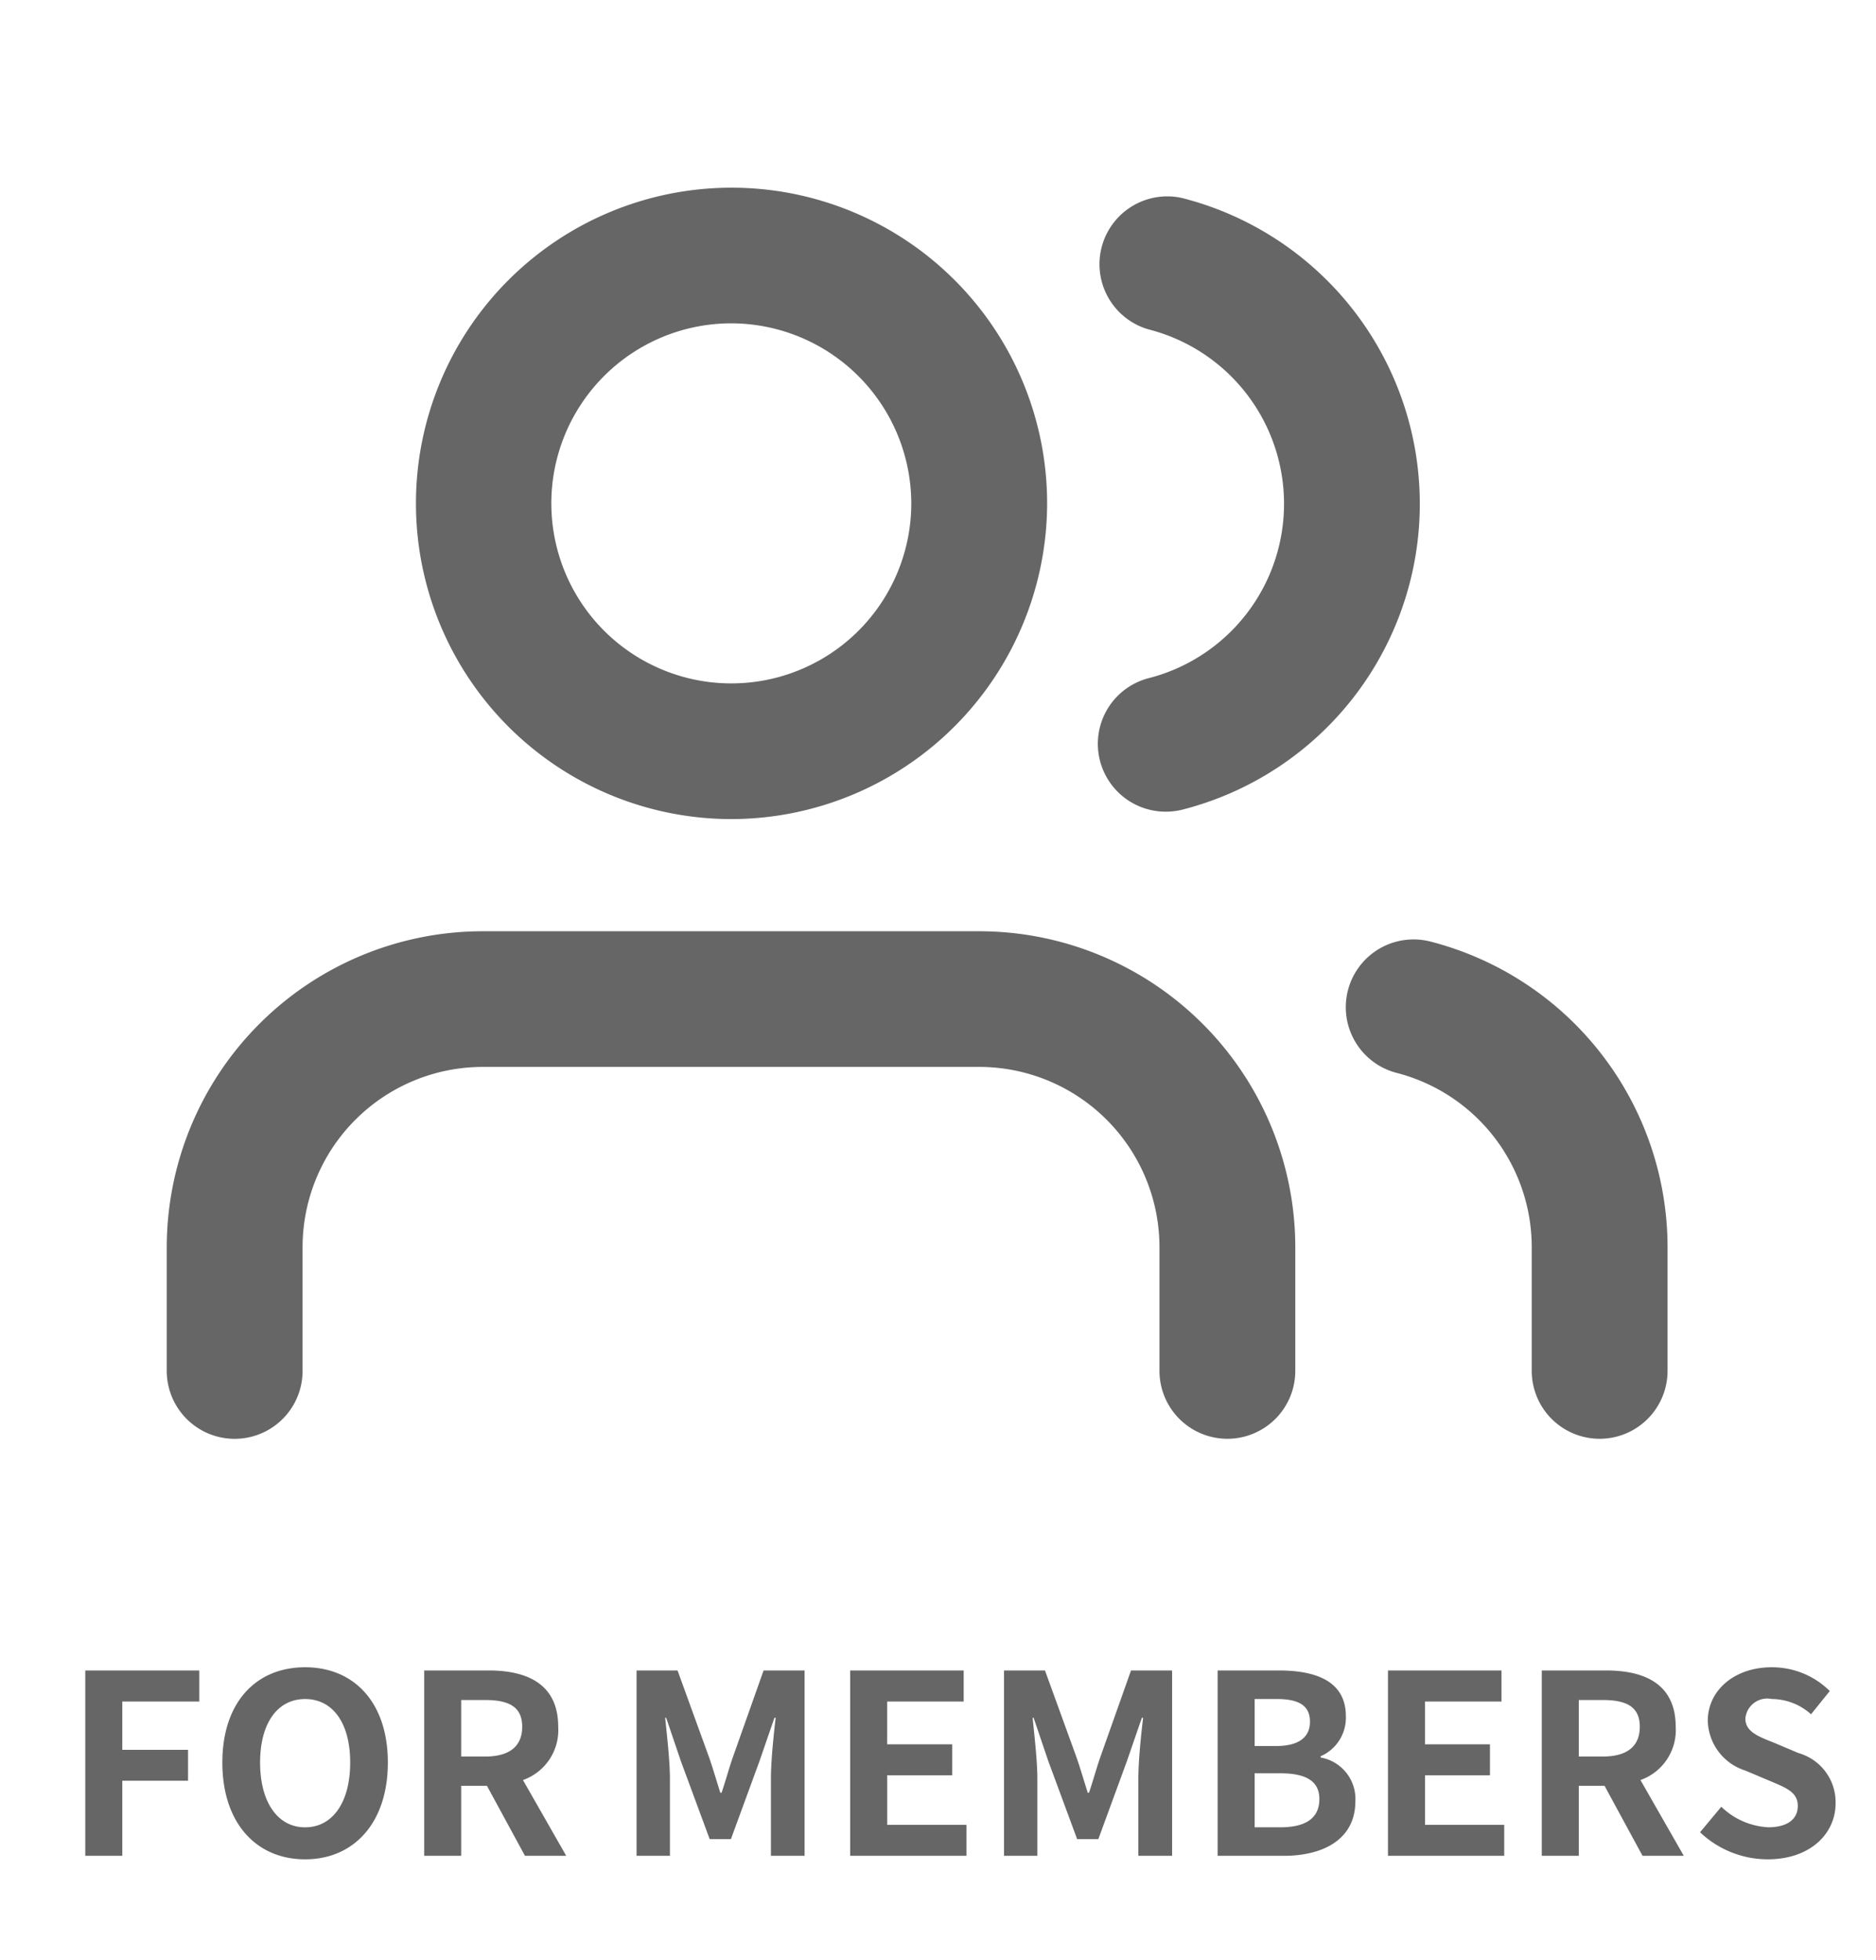
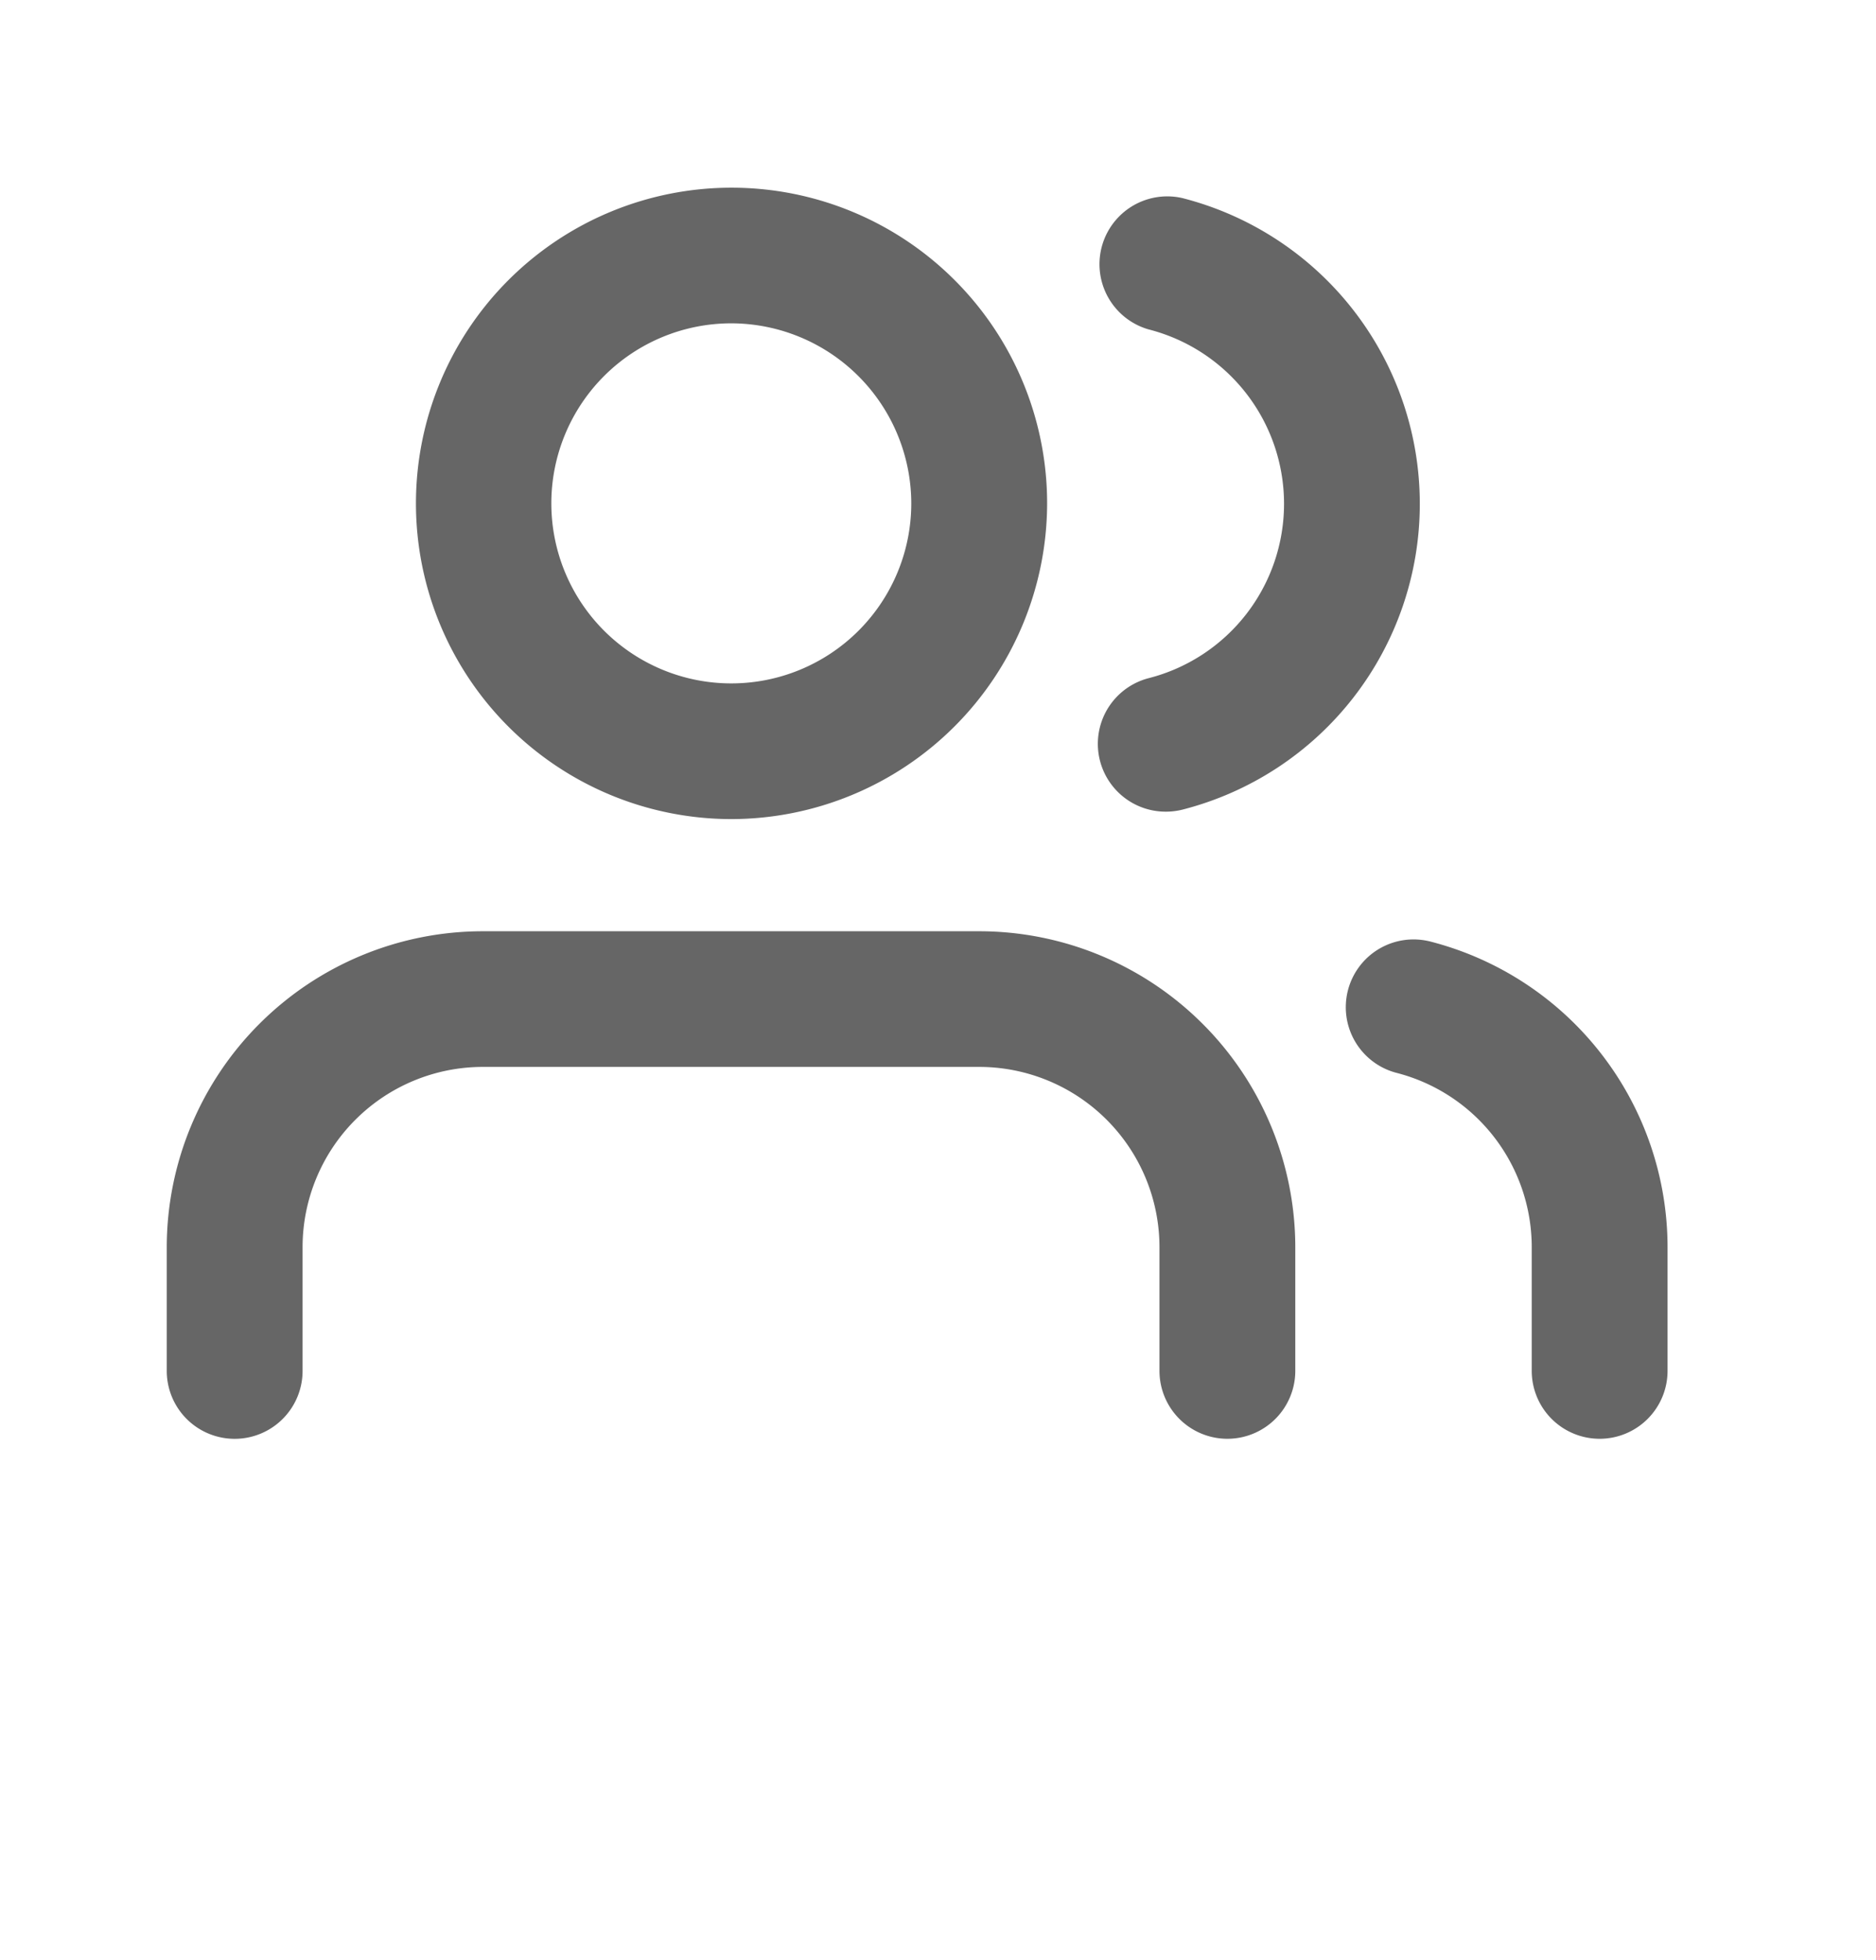
<svg xmlns="http://www.w3.org/2000/svg" id="グループ10" width="90" height="94" viewBox="0 0 90 94">
  <defs>
    <style>
      .cls-1 {
        fill: #666;
        fill-rule: evenodd;
      }
    </style>
  </defs>
  <path id="シェイプ_11" data-name="シェイプ 11" class="cls-1" d="M58.883,69a3.259,3.259,0,0,1-3.258-3.253V59.8a8.651,8.651,0,0,0-8.648-8.634H23.164A8.651,8.651,0,0,0,14.516,59.8v5.944a3.258,3.258,0,0,1-6.516,0V59.8a15.169,15.169,0,0,1,15.164-15.14H46.977A15.169,15.169,0,0,1,62.141,59.8v5.944A3.259,3.259,0,0,1,58.883,69ZM35.07,39.281A15.14,15.14,0,1,1,50.235,24.141,15.169,15.169,0,0,1,35.07,39.281Zm0-23.775a8.634,8.634,0,1,0,8.648,8.634A8.651,8.651,0,0,0,35.07,15.506ZM76.742,69a3.259,3.259,0,0,1-3.258-3.253V59.8A8.634,8.634,0,0,0,67,51.452a3.252,3.252,0,0,1,.815-6.4,3.29,3.29,0,0,1,.8.1A15.148,15.148,0,0,1,80,59.8v5.947A3.259,3.259,0,0,1,76.742,69ZM55.905,38.925a3.253,3.253,0,0,1-.807-6.4,8.631,8.631,0,0,0,0-16.729,3.253,3.253,0,0,1,1.612-6.3,15.135,15.135,0,0,1,0,29.336A3.287,3.287,0,0,1,55.905,38.925Z" />
-   <path id="FOR_MEMBERS" data-name="FOR MEMBERS" class="cls-1" d="M4.091,89H5.866V85.4H9.021V83.915H5.866V81.6H9.56V80.113H4.091V89Zm10.546,0.168c2.351,0,3.97-1.763,3.97-4.641s-1.619-4.57-3.97-4.57-3.97,1.679-3.97,4.57S12.287,89.168,14.637,89.168Zm0-1.535c-1.319,0-2.159-1.211-2.159-3.106s0.84-3.046,2.159-3.046S16.8,82.62,16.8,84.527,15.957,87.633,14.637,87.633ZM20.351,89h1.775V85.642h1.235L25.185,89h1.979l-2.075-3.634a2.541,2.541,0,0,0,1.691-2.555c0-2.039-1.475-2.7-3.334-2.7H20.351V89Zm1.775-4.761V81.528h1.151c1.139,0,1.775.324,1.775,1.283s-0.636,1.427-1.775,1.427H22.126ZM30.539,89h1.6V85.294c0-.84-0.144-2.075-0.228-2.914h0.048l0.708,2.087,1.379,3.73h1.02l1.367-3.73,0.72-2.087h0.06c-0.1.84-.228,2.075-0.228,2.914V89H38.6V80.113H36.632l-1.475,4.162c-0.192.552-.348,1.139-0.54,1.7h-0.06c-0.18-.564-0.348-1.151-0.54-1.7l-1.511-4.162H30.539V89Zm10.248,0h5.577V87.513h-3.8V85.138H45.68V83.651H42.562V81.6h3.67V80.113H40.787V89Zm7.38,0h1.6V85.294c0-.84-0.144-2.075-0.228-2.914h0.048l0.708,2.087,1.379,3.73h1.019l1.367-3.73,0.72-2.087h0.06c-0.1.84-.228,2.075-0.228,2.914V89h1.619V80.113H54.259l-1.475,4.162c-0.192.552-.348,1.139-0.54,1.7h-0.06c-0.18-.564-0.348-1.151-0.54-1.7l-1.511-4.162H48.167V89Zm10.248,0h3.166c1.955,0,3.442-.828,3.442-2.615a2.018,2.018,0,0,0-1.667-2.1v-0.06a2.013,2.013,0,0,0,1.211-1.919c0-1.655-1.391-2.195-3.214-2.195H58.415V89Zm1.775-5.265V81.48h1.055c1.067,0,1.6.312,1.6,1.091,0,0.708-.492,1.163-1.619,1.163H60.19Zm0,3.9V85.042h1.235c1.223,0,1.871.372,1.871,1.235,0,0.923-.66,1.355-1.871,1.355H60.19ZM66.587,89h5.577V87.513h-3.8V85.138H71.48V83.651H68.362V81.6h3.67V80.113H66.587V89Zm7.38,0h1.775V85.642h1.235L78.8,89h1.979L78.7,85.366a2.541,2.541,0,0,0,1.691-2.555c0-2.039-1.475-2.7-3.334-2.7H73.966V89Zm1.775-4.761V81.528h1.151c1.139,0,1.775.324,1.775,1.283s-0.636,1.427-1.775,1.427H75.742ZM84.8,89.168c2.051,0,3.262-1.235,3.262-2.687a2.452,2.452,0,0,0-1.787-2.411l-1.163-.492c-0.756-.3-1.379-0.528-1.379-1.163A1.053,1.053,0,0,1,85,81.48a2.831,2.831,0,0,1,1.883.732l0.9-1.115A3.938,3.938,0,0,0,85,79.957c-1.8,0-3.07,1.115-3.07,2.567a2.571,2.571,0,0,0,1.8,2.387l1.187,0.5c0.792,0.336,1.331.54,1.331,1.2,0,0.624-.492,1.02-1.415,1.02a3.492,3.492,0,0,1-2.255-.984l-1.019,1.223A4.729,4.729,0,0,0,84.8,89.168Z" />
</svg>